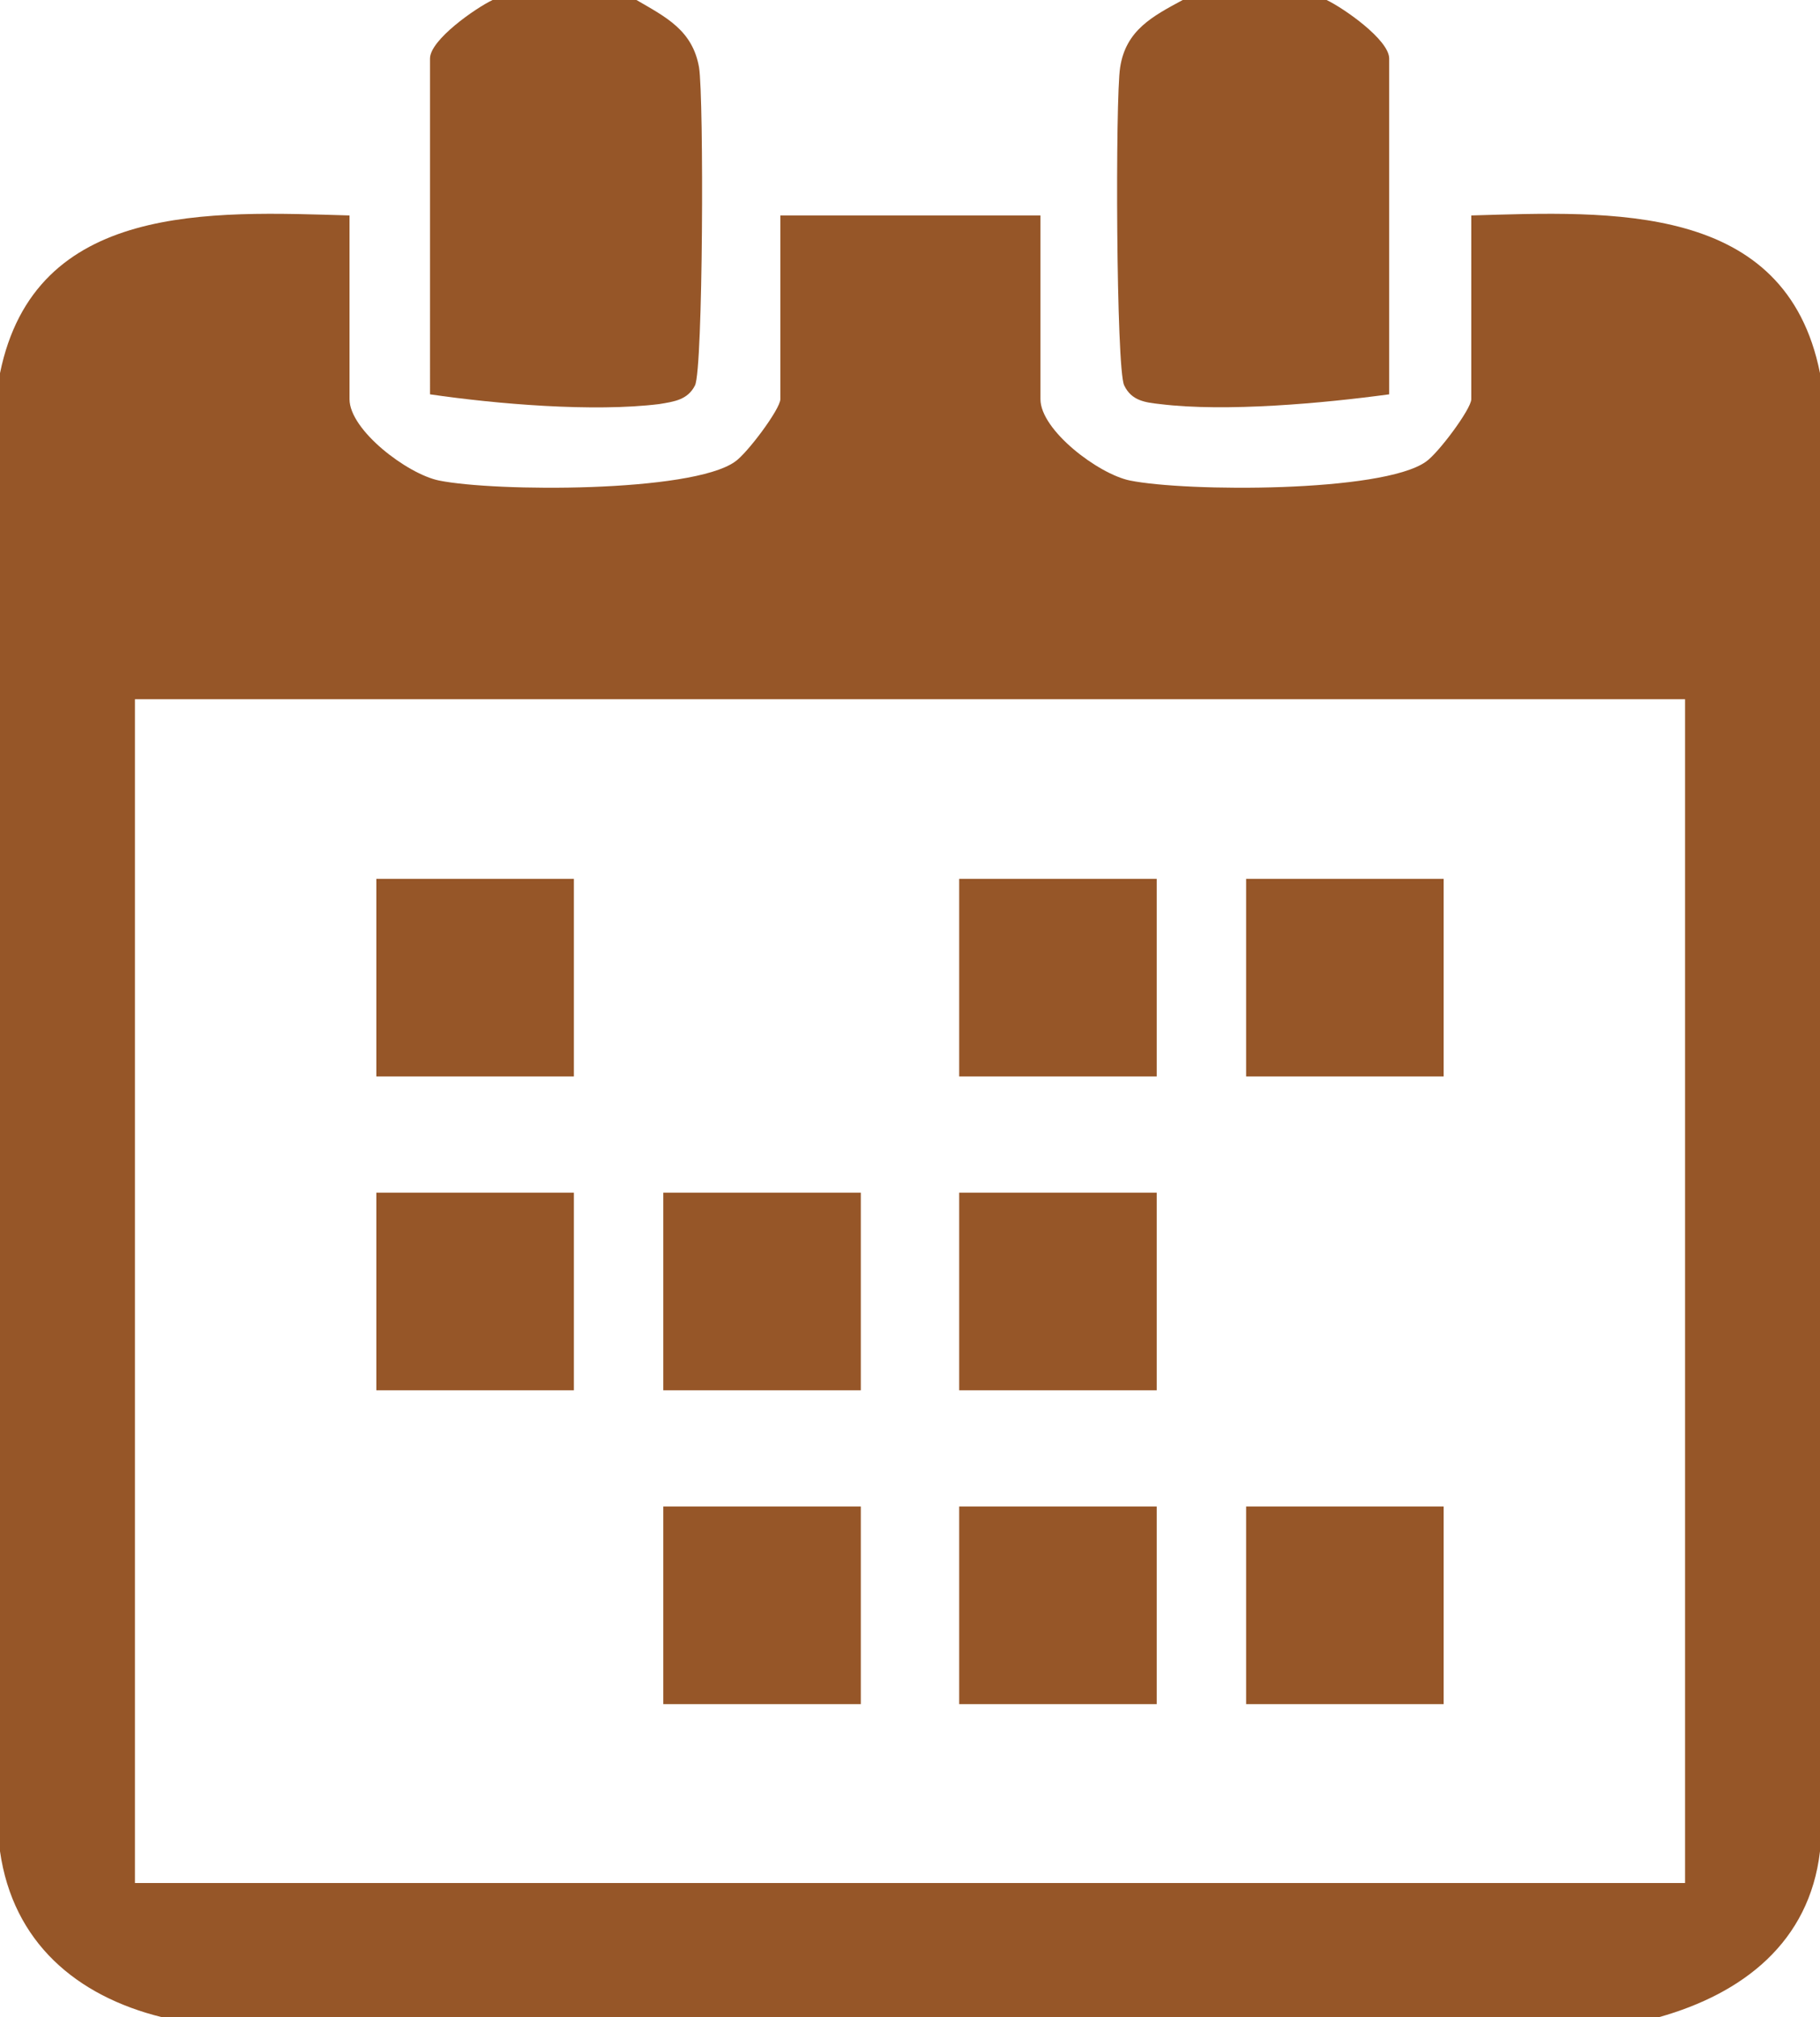
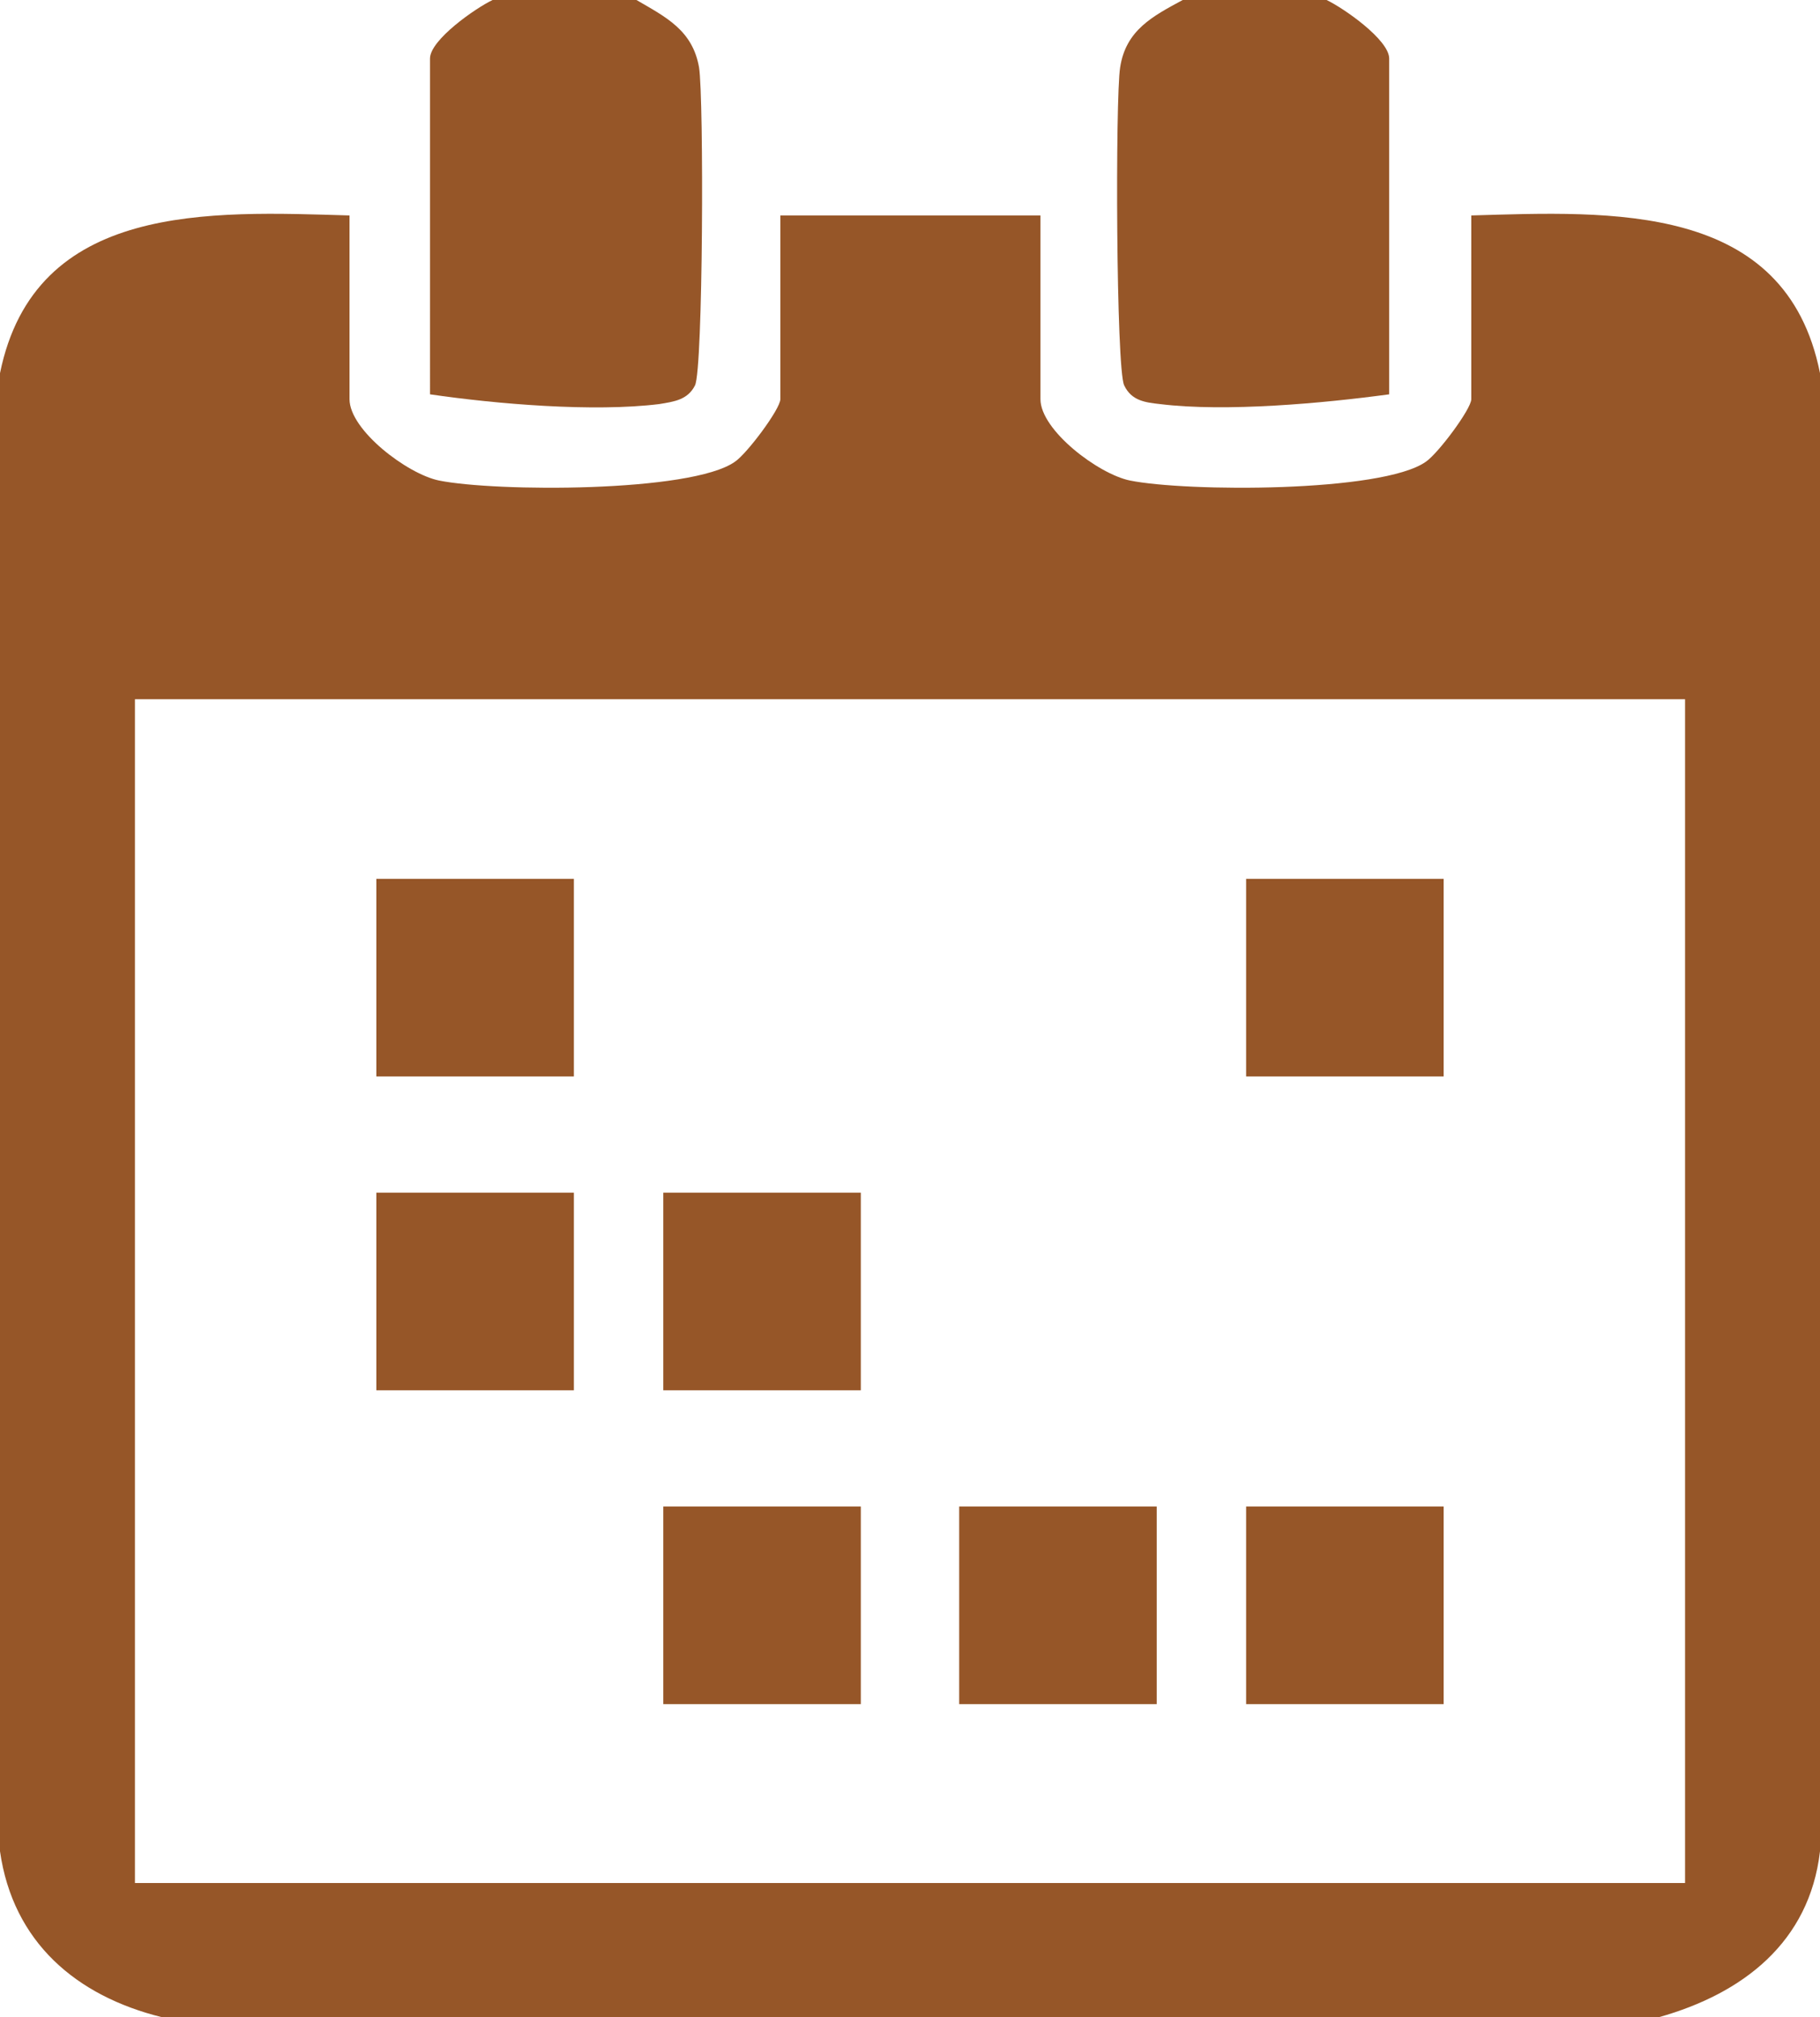
<svg xmlns="http://www.w3.org/2000/svg" id="_レイヤー_2" viewBox="0 0 22.39 24.81">
  <defs>
    <style>.cls-1{fill:#965628;}</style>
  </defs>
  <g id="_レイヤー_2-2">
    <g id="Wza1Pu">
      <g>
        <path class="cls-1" d="M1.99,24.81c-1.05-.26-1.83-.92-1.99-2.04V4.59c.43-2.11,2.59-1.99,4.3-1.94v2.26c0,.38,.71,.92,1.1,1,.69,.14,3.1,.15,3.64-.23,.15-.1,.56-.65,.56-.77V2.65h3.2v2.26c0,.38,.71,.92,1.1,1,.69,.14,3.1,.15,3.64-.23,.15-.1,.56-.65,.56-.77V2.65c1.72-.05,3.87-.17,4.29,1.94V22.77c-.13,1.12-.95,1.75-1.98,2.04H1.99Zm-.33-16.21v14.56H20.73V8.6H1.65Z" />
        <path class="cls-1" d="M7.83,0c.36,.21,.69,.37,.77,.83,.06,.38,.05,3.71-.05,3.91-.09,.18-.26,.2-.44,.23-.81,.1-2,0-2.82-.12V.72c0-.23,.56-.62,.77-.72h1.76Z" />
        <path class="cls-1" d="M16.32,0c.21,.1,.77,.49,.77,.72V4.85c-.81,.11-2.01,.22-2.82,.12-.18-.02-.35-.04-.44-.23-.1-.2-.11-3.53-.05-3.91,.07-.46,.4-.63,.77-.83h1.76Z" />
        <rect class="cls-1" x="4.63" y="10.81" width="2.43" height="2.43" />
-         <rect class="cls-1" x="11.8" y="10.81" width="2.43" height="2.43" />
        <rect class="cls-1" x="15.33" y="10.81" width="2.43" height="2.43" />
        <rect class="cls-1" x="4.63" y="14.67" width="2.43" height="2.43" />
        <rect class="cls-1" x="8.16" y="14.67" width="2.43" height="2.43" />
-         <rect class="cls-1" x="11.8" y="14.67" width="2.43" height="2.43" />
        <rect class="cls-1" x="8.16" y="18.53" width="2.43" height="2.43" />
        <rect class="cls-1" x="11.8" y="18.53" width="2.43" height="2.43" />
        <rect class="cls-1" x="15.33" y="18.53" width="2.43" height="2.43" />
      </g>
    </g>
  </g>
</svg>